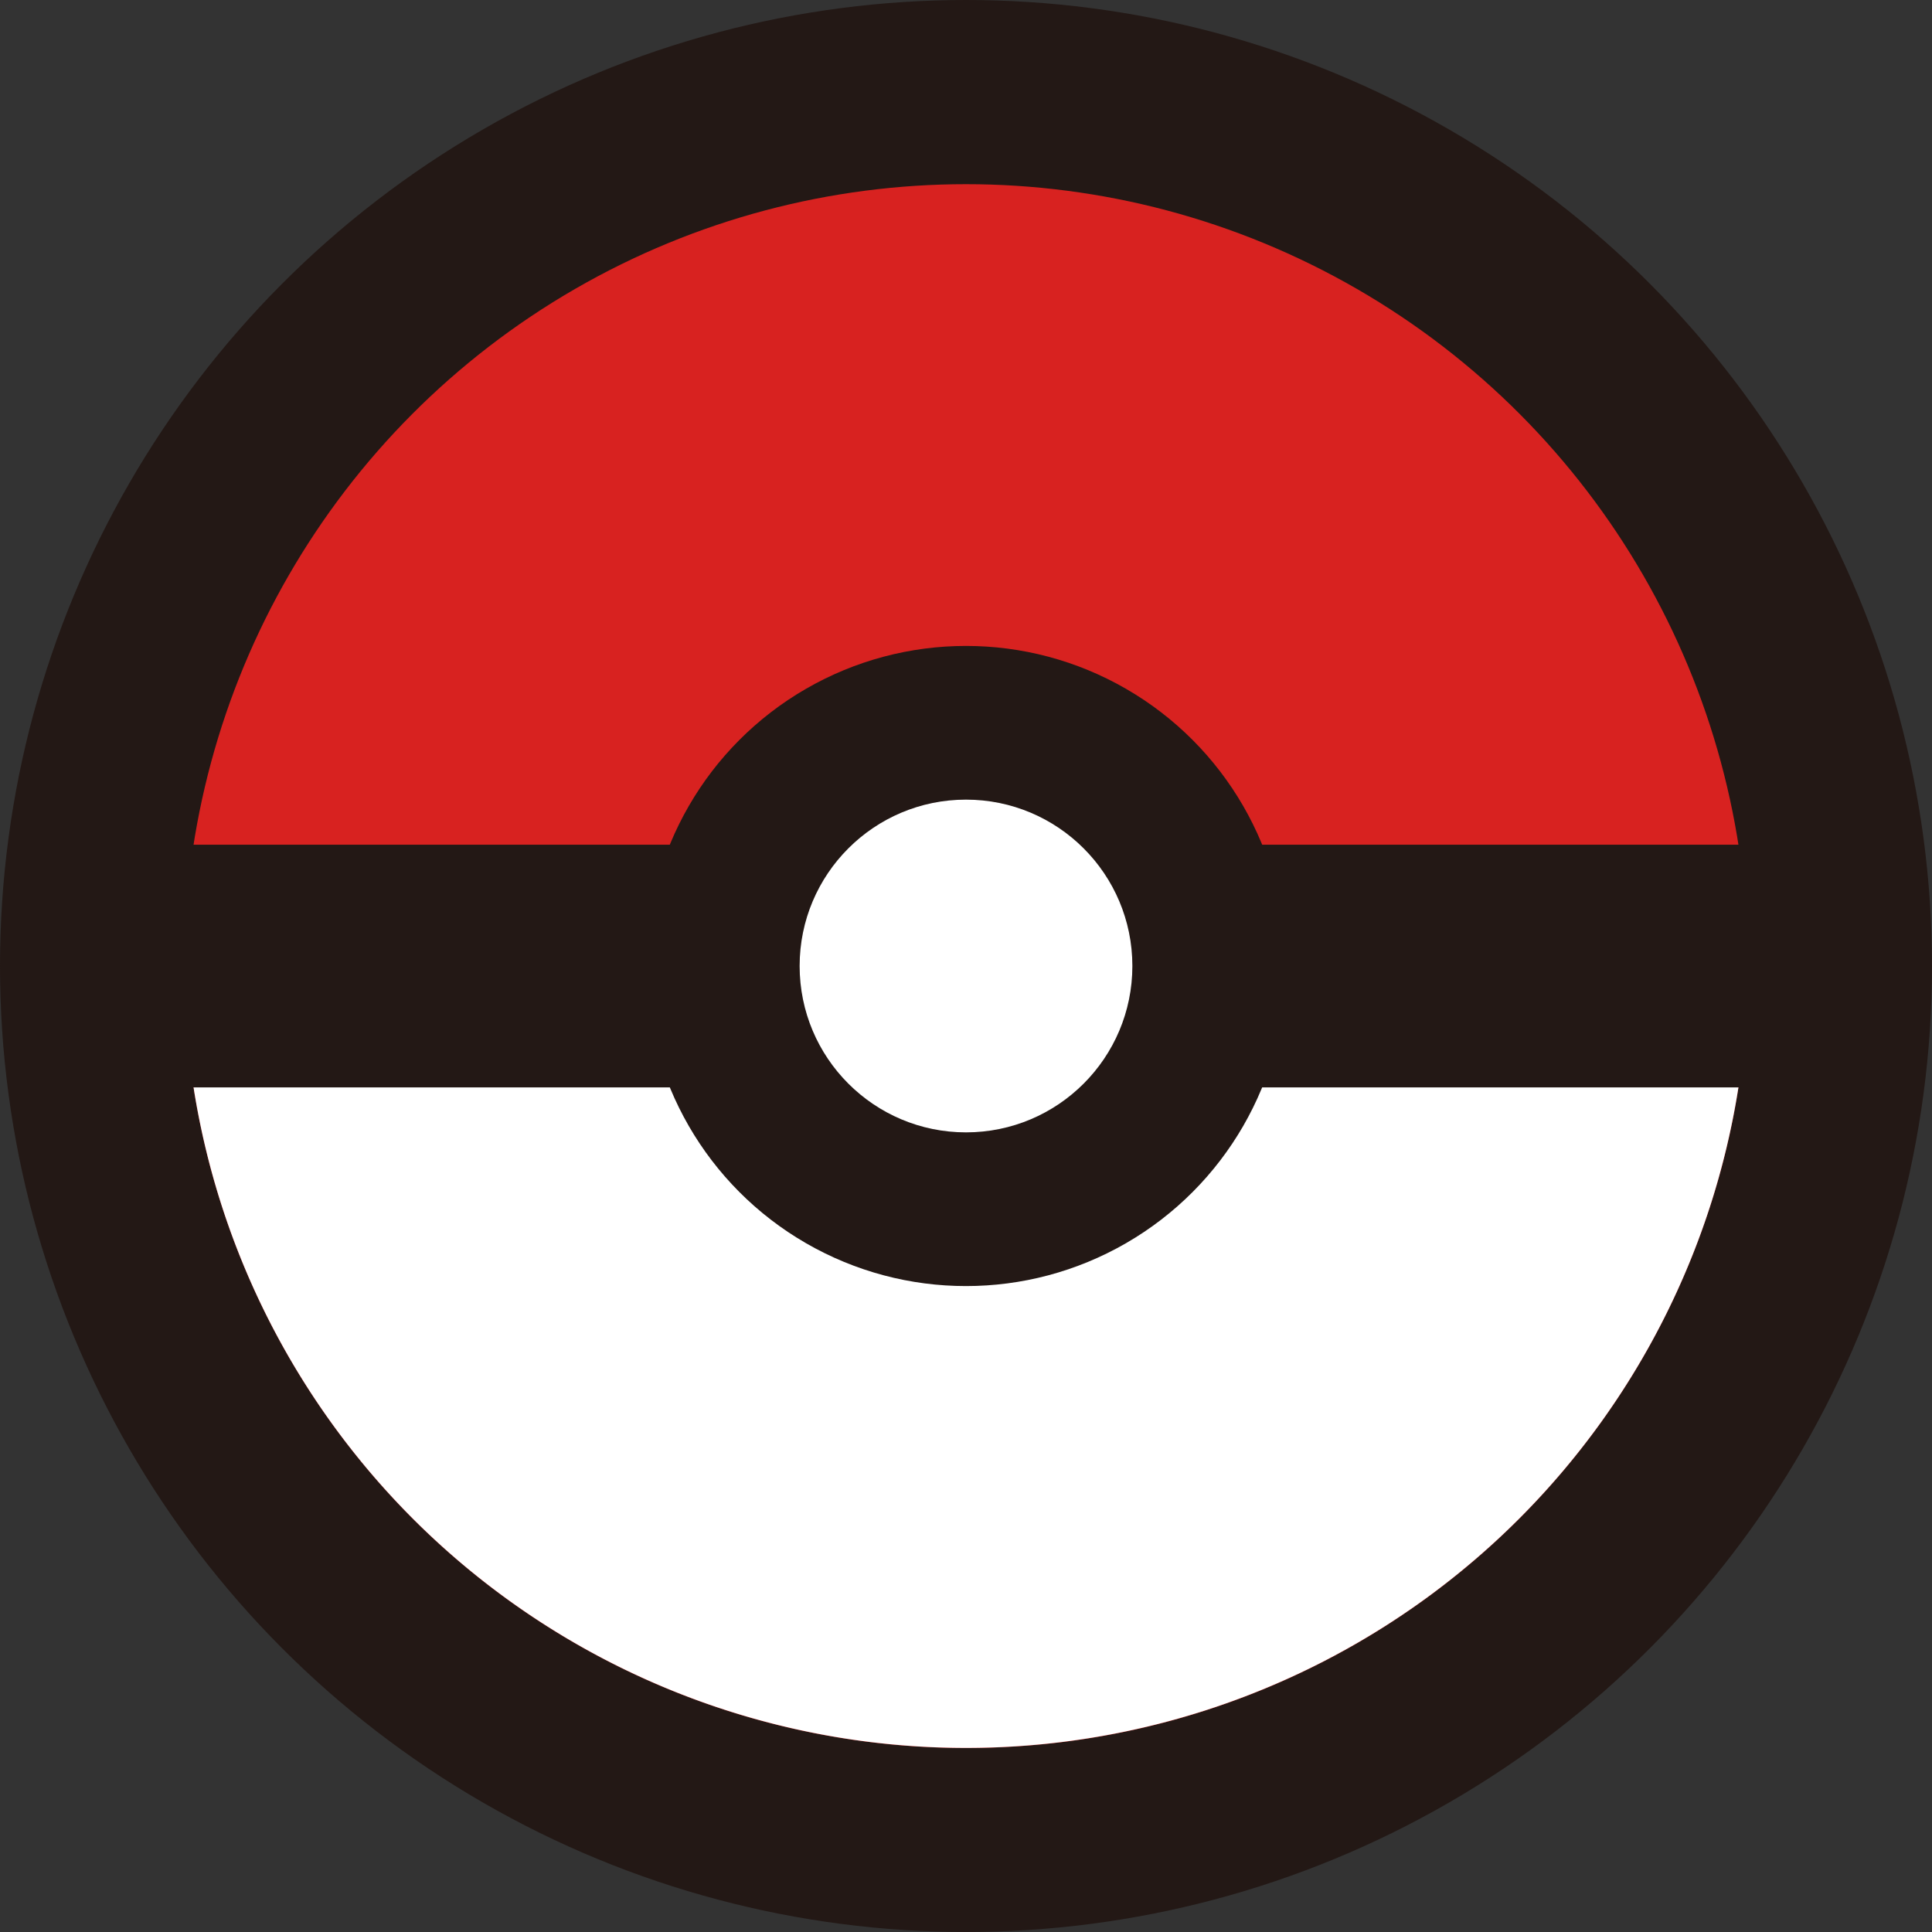
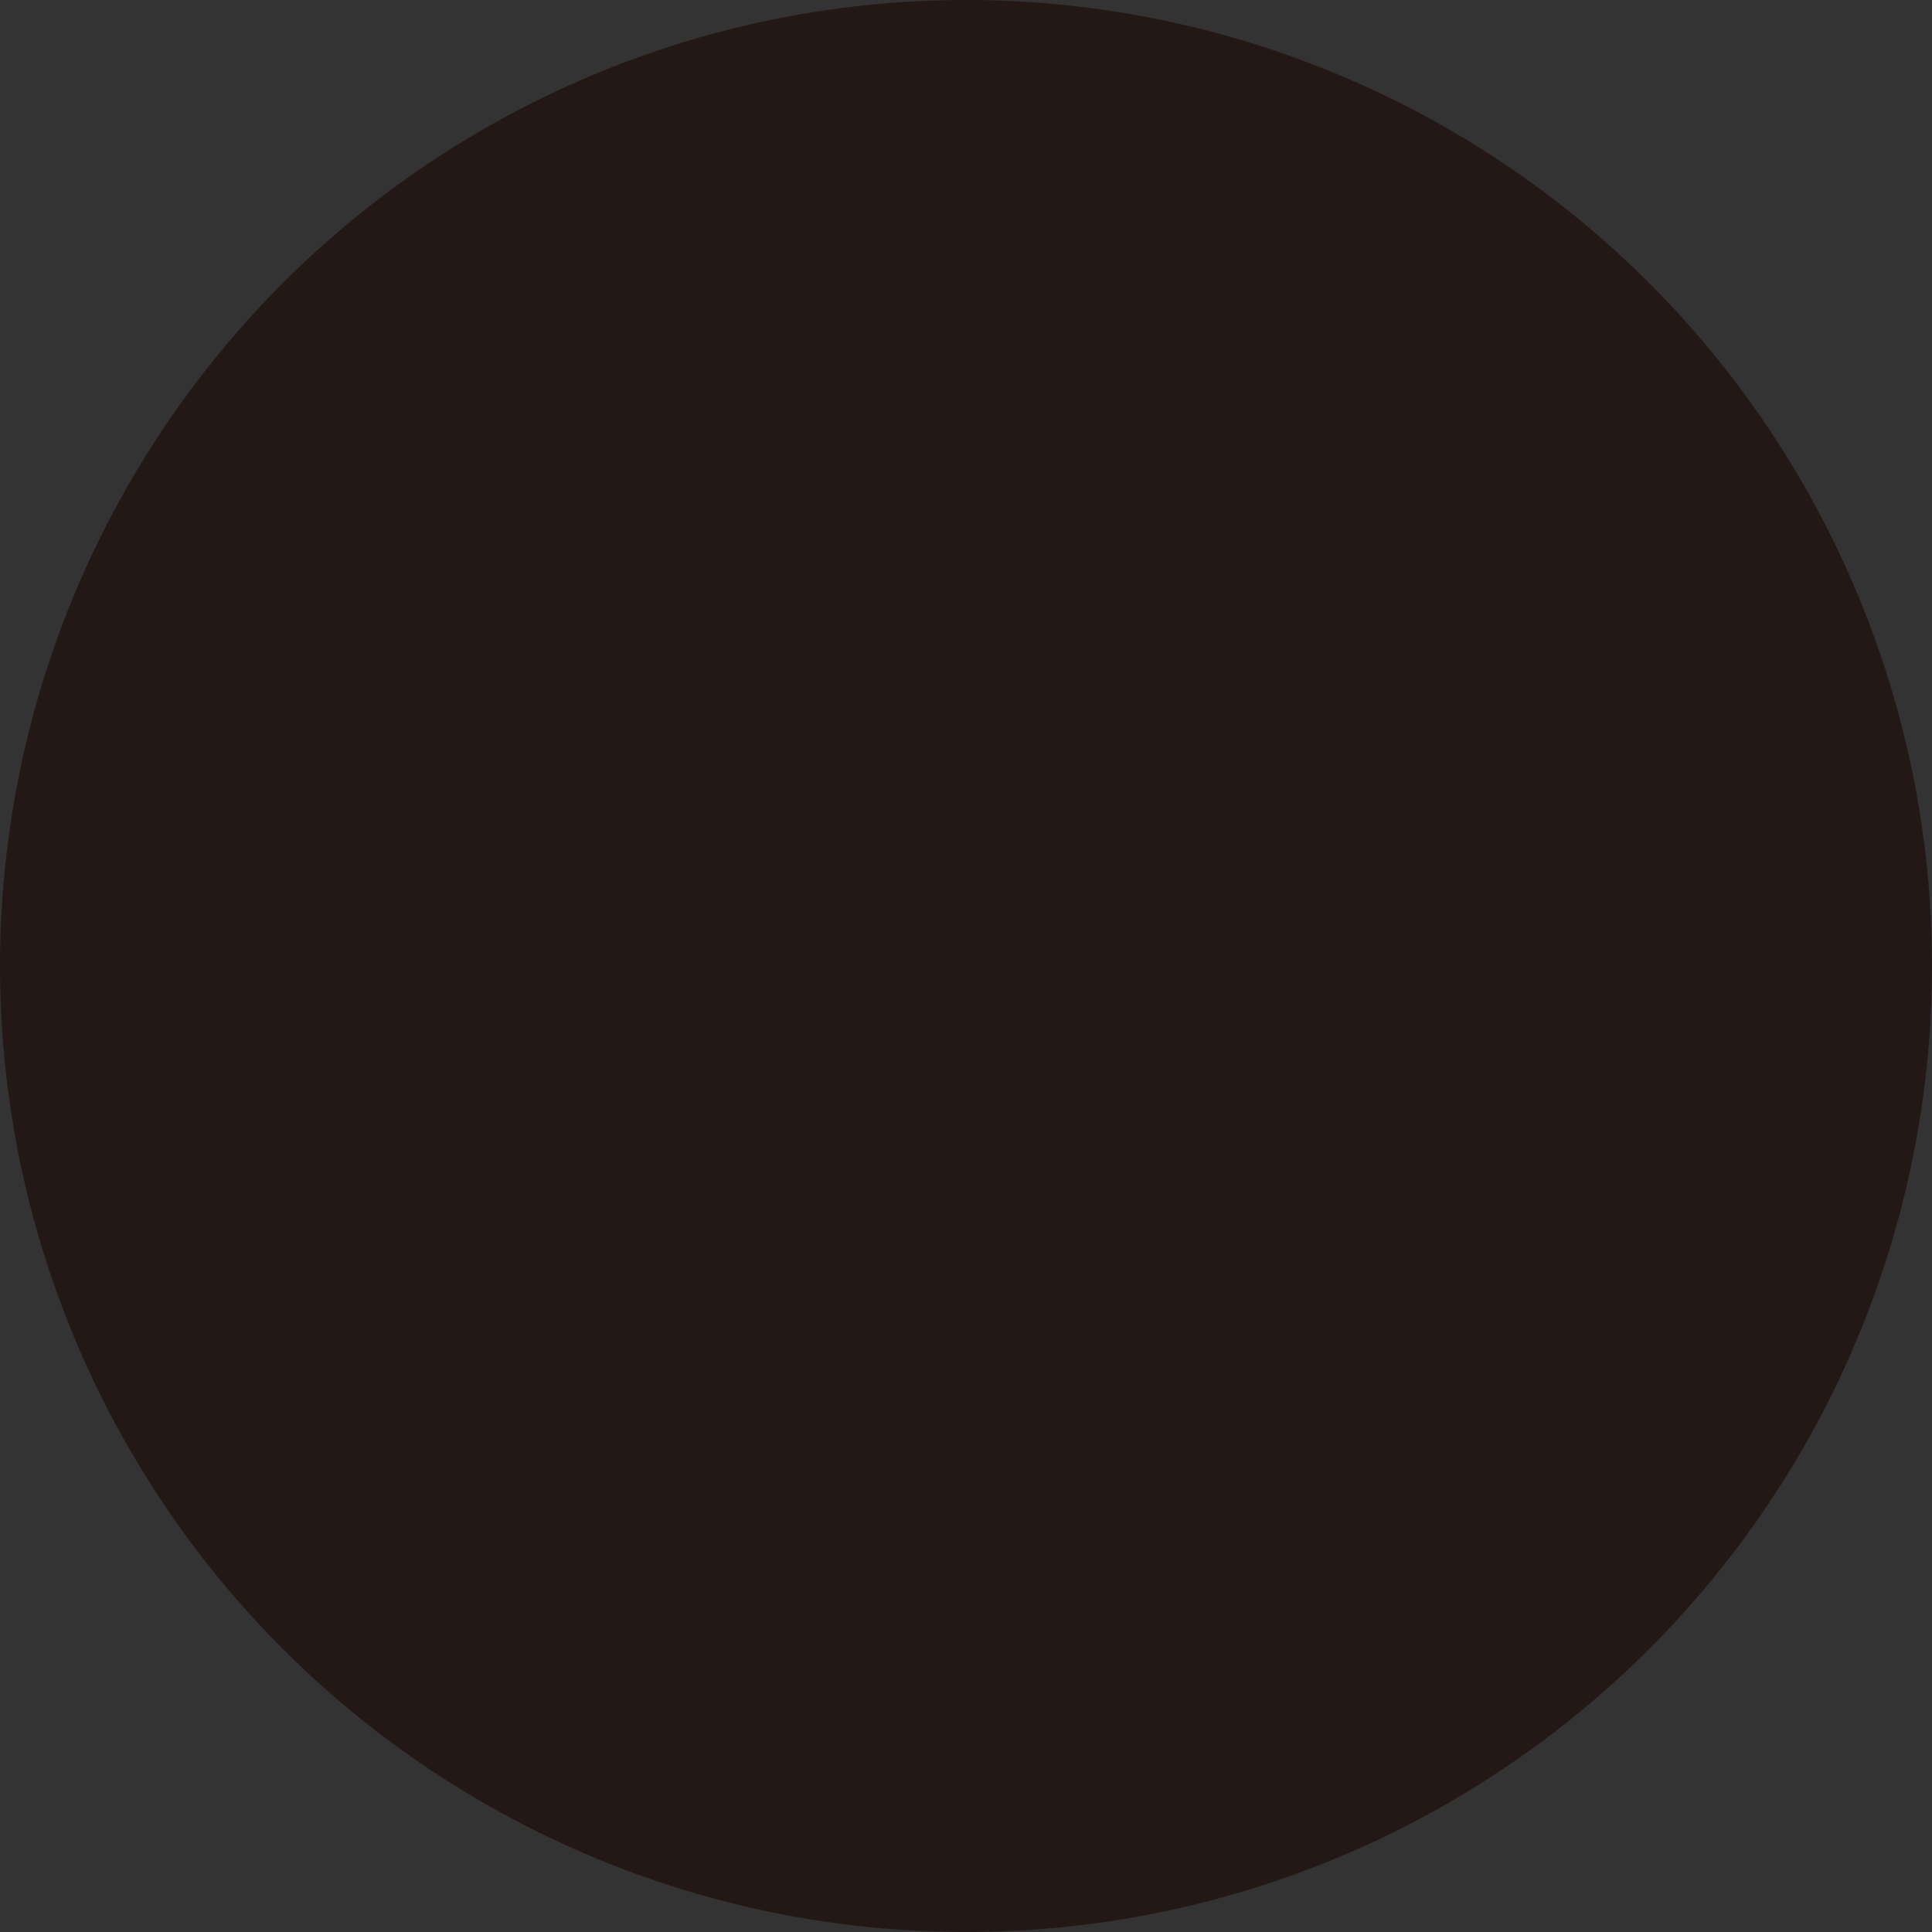
<svg xmlns="http://www.w3.org/2000/svg" width="18" height="18" viewBox="0 0 18 18">
  <rect x="0" y="0" width="18" height="18" fill="#333333" stroke="none" />
  <g id="グループ_2412" data-name="グループ 2412" transform="translate(-573.405 -5841.968)">
    <circle id="楕円形_185" data-name="楕円形 185" cx="9" cy="9" r="9" transform="translate(573.405 5841.968)" fill="#231815" />
    <g id="グループ_2411" data-name="グループ 2411">
      <g id="グループ_2410" data-name="グループ 2410">
-         <circle id="楕円形_186" data-name="楕円形 186" cx="7.285" cy="7.285" r="7.285" transform="translate(575.12 5843.684)" fill="#d82220" />
-         <path id="パス_8294" data-name="パス 8294" d="M575.12,5850.968a7.285,7.285,0,1,0,14.57,0Z" fill="#fff" />
-         <rect id="長方形_781" data-name="長方形 781" width="15.286" height="2.261" transform="translate(574.762 5849.838)" fill="#231815" />
-         <circle id="楕円形_187" data-name="楕円形 187" cx="2.982" cy="2.982" r="2.982" transform="translate(579.423 5847.986)" fill="#231815" />
-         <circle id="楕円形_188" data-name="楕円形 188" cx="1.55" cy="1.55" r="1.55" transform="translate(580.855 5849.418)" fill="#fff" />
-       </g>
+         </g>
    </g>
  </g>
</svg>